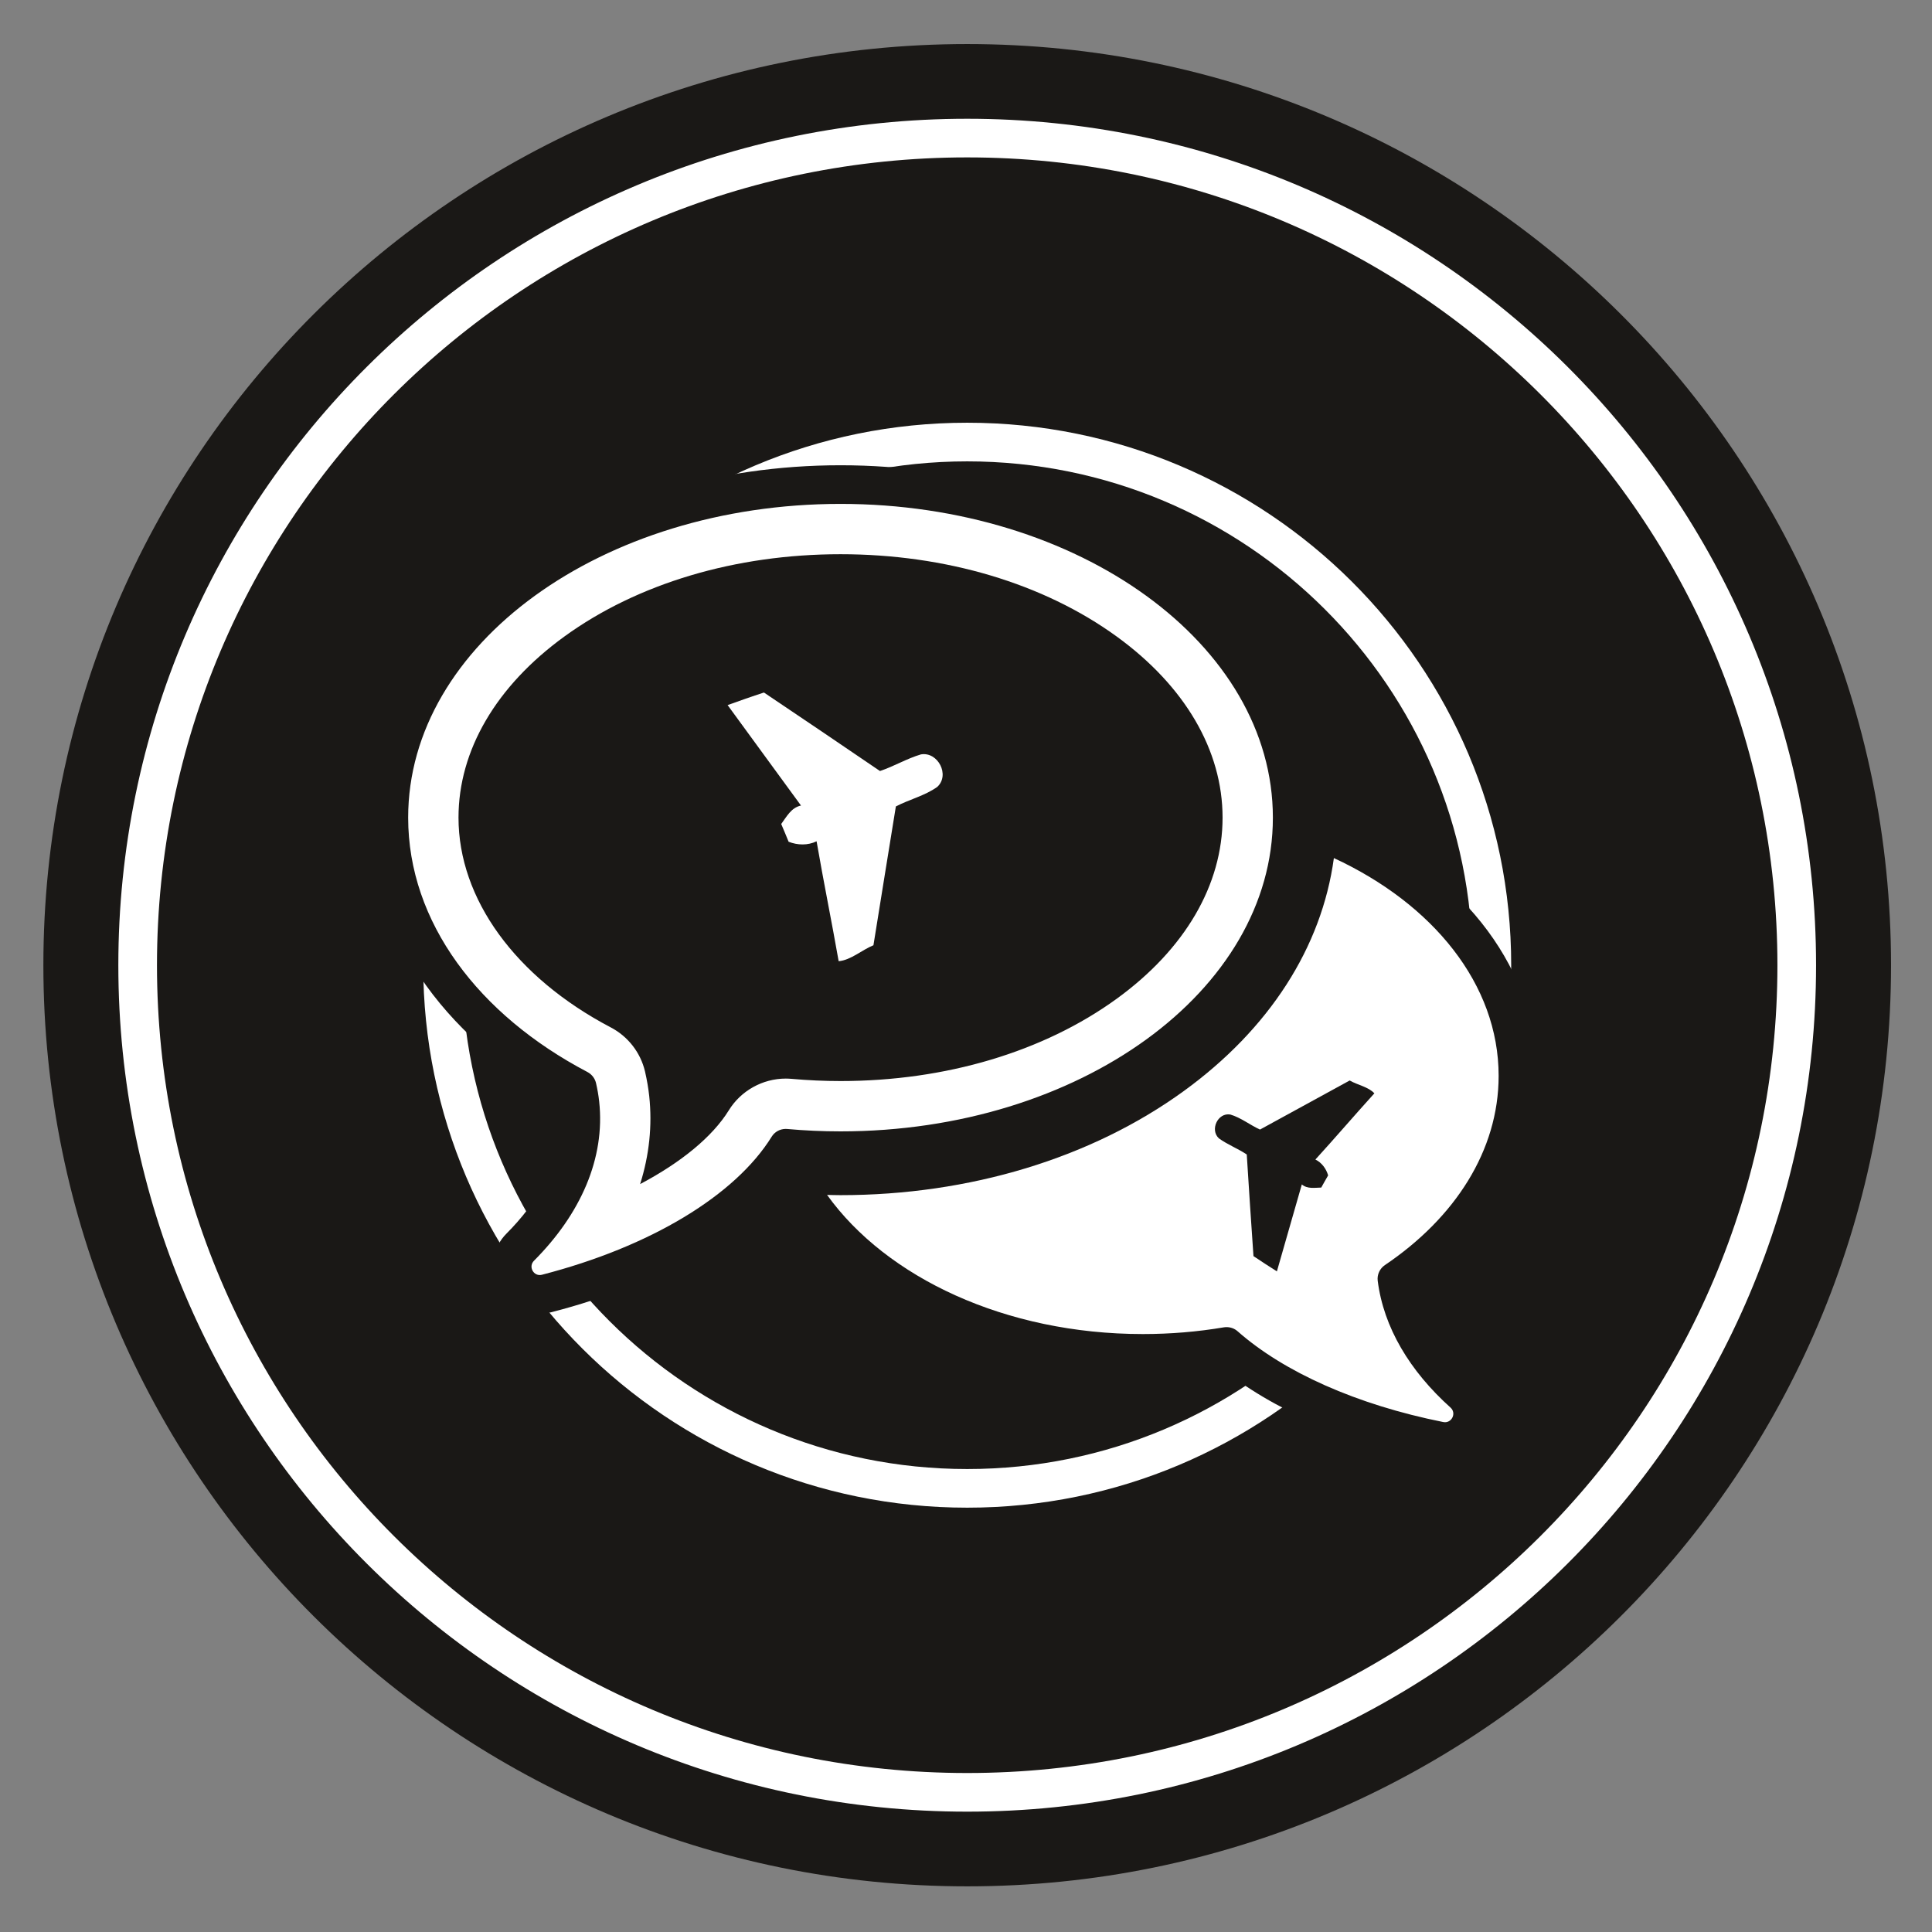
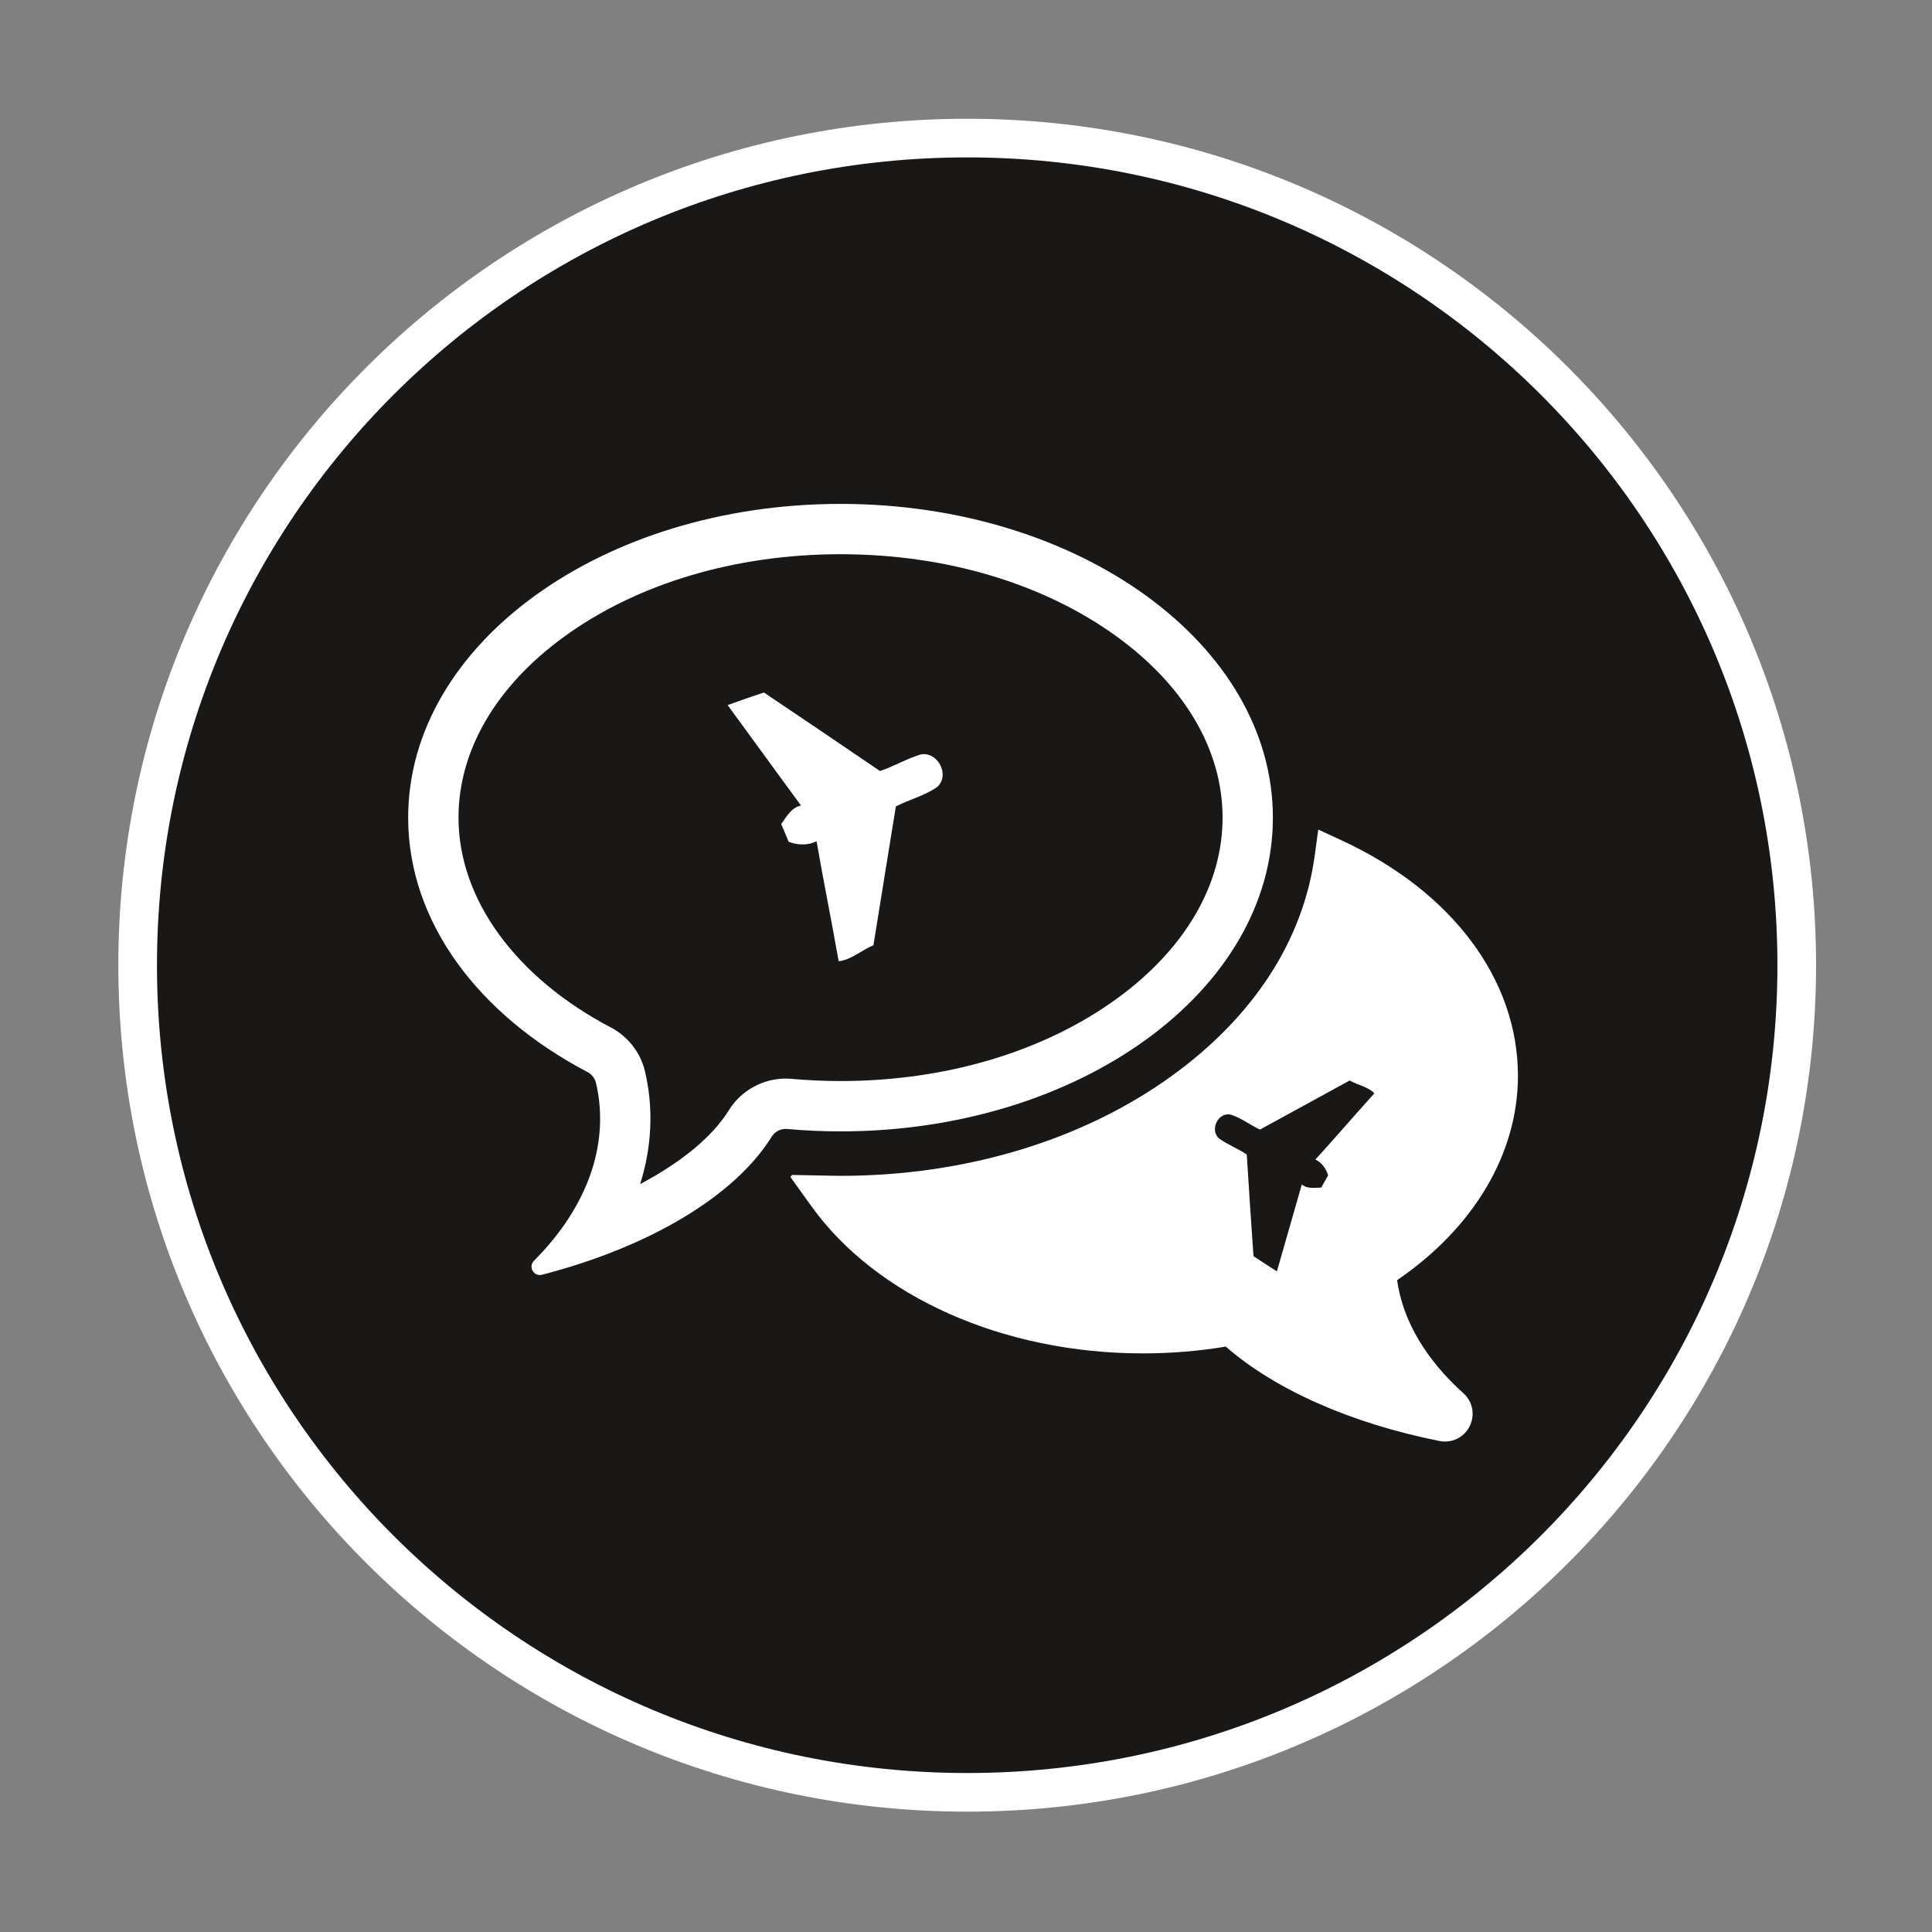
<svg xmlns="http://www.w3.org/2000/svg" version="1.1" id="Layer_1" x="0px" y="0px" width="200px" height="200px" viewBox="0 0 200 200" enable-background="new 0 0 200 200" xml:space="preserve">
  <rect x="0" y="0" width="200" height="200" fill="#808080" stroke="none" />
-   <path fill="#1A1816" d="M100.124,195.274c52.822,0,95.635-42.692,95.635-95.359c0-52.659-42.812-95.354-95.635-95.354  C47.308,4.561,4.49,47.256,4.49,99.915C4.49,152.582,47.308,195.274,100.124,195.274" />
  <path fill="#1A1816" stroke="#FFFFFF" stroke-width="4" stroke-miterlimit="10" d="M100.124,185.542  c47.431,0,85.874-38.335,85.874-85.626c0-47.284-38.443-85.622-85.874-85.622c-47.426,0-85.874,38.338-85.874,85.622  C14.25,147.207,52.698,185.542,100.124,185.542" />
-   <path fill="#1A1816" stroke="#FFFFFF" stroke-width="4" stroke-miterlimit="10" d="M100.124,154.074  c29.999,0,54.314-24.246,54.314-54.158c0-29.907-24.315-54.155-54.314-54.155c-29.996,0-54.313,24.249-54.313,54.155  C45.811,129.828,70.128,154.074,100.124,154.074" />
  <g>
    <g>
      <path fill="#FFFFFF" d="M149.584,149.228c-0.187,0-0.379-0.018-0.576-0.058c-9.143-1.827-16.99-5.295-22.118-9.772    c-2.773,0.467-5.673,0.704-8.589,0.704c-14.414,0-27.56-5.839-34.308-15.238l-2.327-3.241l4.445,0.086    c0.3,0.007,0.599,0.015,0.899,0.015c12.917,0,25.116-3.69,34.352-10.391c8.447-6.131,13.544-14.007,14.739-22.775l0.365-2.683    l2.457,1.138c11.405,5.282,18.214,14.388,18.214,24.359c0,8.031-4.557,15.73-12.51,21.149c0.576,4.144,2.946,8.188,6.865,11.705    c0.891,0.802,1.188,2.038,0.761,3.152C151.823,148.502,150.774,149.228,149.584,149.228L149.584,149.228z" />
-       <path fill="#1A1816" d="M138.083,88.827c10.25,4.747,17.055,13.066,17.055,22.544c0,7.738-4.532,14.706-11.772,19.589    c-0.532,0.358-0.826,0.989-0.746,1.627c0.608,4.819,3.315,9.336,7.538,13.127c0.607,0.547,0.181,1.514-0.573,1.514    c-0.06,0-0.121-0.006-0.184-0.019c-8.977-1.794-16.506-5.181-21.292-9.402c-0.315-0.278-0.721-0.423-1.136-0.423    c-0.101,0-0.201,0.008-0.302,0.025c-2.688,0.454-5.49,0.692-8.37,0.692c-14.216,0-26.54-5.848-32.683-14.404    c0.464,0.009,0.927,0.025,1.393,0.025c13.338,0,25.953-3.826,35.526-10.771C131.419,106.504,136.825,98.056,138.083,88.827     M134.851,82.922l-0.731,5.365c-1.119,8.214-5.937,15.623-13.932,21.427c-8.896,6.454-20.679,10.009-33.177,10.009    c-0.284,0-0.567-0.007-0.851-0.015l-0.467-0.01l-7.979-0.151l4.654,6.483c7.116,9.913,20.885,16.071,35.932,16.071    c2.698,0,5.384-0.196,7.999-0.584c5.383,4.406,13.254,7.803,22.316,9.614c0.318,0.063,0.645,0.096,0.968,0.096    c2.025,0,3.807-1.229,4.537-3.133c0.727-1.894,0.222-3.995-1.288-5.354c-3.186-2.86-5.24-6.06-6.006-9.327    c7.845-5.751,12.311-13.713,12.311-22.043c0-10.771-7.242-20.555-19.374-26.174L134.851,82.922L134.851,82.922z" />
    </g>
    <g>
      <path fill="#FFFFFF" d="M55.875,133.991c-1.155,0-2.189-0.698-2.636-1.779c-0.443-1.073-0.196-2.298,0.628-3.119    c4.59-4.604,6.726-9.74,6.171-14.845c-0.053-0.495-0.141-1.018-0.261-1.558C47.55,106.236,40.252,95.756,40.252,84.64    c0-19.01,20.976-34.477,46.759-34.477c25.782,0,46.757,15.466,46.757,34.477c0,19.013-20.975,34.48-46.757,34.48    c-1.829,0-3.687-0.081-5.526-0.24c-4.141,6.539-13.193,12.005-24.884,15.019C56.359,133.96,56.116,133.991,55.875,133.991z     M87.011,59.373c-10.445,0-20.181,2.89-27.413,8.139c-6.535,4.741-10.135,10.824-10.135,17.128    c0,7.659,5.489,15.115,14.685,19.943c2.306,1.206,3.972,3.348,4.568,5.875c0.224,0.976,0.382,1.901,0.479,2.796    c0.187,1.726,0.183,3.459-0.012,5.188c2.051-1.474,3.619-3.03,4.56-4.551c1.604-2.61,4.515-4.236,7.595-4.236    c0.251,0,0.509,0.012,0.784,0.036c1.619,0.146,3.262,0.219,4.89,0.219c10.446,0,20.183-2.89,27.414-8.138    c6.535-4.743,10.134-10.828,10.134-17.133c0-6.304-3.599-12.387-10.134-17.128C107.192,62.263,97.457,59.373,87.011,59.373z" />
      <path fill="#1A1816" d="M87.011,52.163c24.722,0,44.757,14.542,44.757,32.477c0,17.939-20.035,32.48-44.757,32.48    c-1.872,0-3.716-0.086-5.526-0.248c-0.05-0.004-0.1-0.007-0.149-0.007c-0.587,0-1.143,0.301-1.454,0.808    c-3.758,6.067-12.537,11.391-23.779,14.289c-0.078,0.02-0.153,0.029-0.227,0.029c-0.724,0-1.162-0.918-0.597-1.48    c4.814-4.831,7.388-10.588,6.748-16.479c-0.069-0.648-0.184-1.289-0.328-1.916c-0.117-0.494-0.447-0.911-0.897-1.147    c-11.236-5.899-18.549-15.494-18.549-26.329C42.252,66.705,62.293,52.163,87.011,52.163 M66.265,122.577    c4.238-2.24,7.482-4.892,9.179-7.633c1.246-2.029,3.504-3.289,5.894-3.289c0.196,0,0.397,0.01,0.613,0.028    c1.682,0.151,3.384,0.227,5.061,0.227c10.865,0,21.019-3.025,28.589-8.519c7.066-5.129,10.959-11.789,10.959-18.752    c0-6.961-3.893-13.62-10.959-18.747c-7.57-5.494-17.724-8.52-28.589-8.52c-10.864,0-21.018,3.026-28.588,8.52    c-7.068,5.128-10.96,11.786-10.96,18.747c0,8.417,5.893,16.535,15.755,21.714c1.794,0.938,3.089,2.604,3.552,4.564l0.007,0.032    c0.196,0.854,0.341,1.701,0.43,2.52C67.536,116.518,67.21,119.587,66.265,122.577 M87.011,48.163    c-12.792,0-24.866,3.649-33.998,10.275C43.494,65.345,38.252,74.65,38.252,84.64c0,11.608,7.355,22.516,19.737,29.357    c0.023,0.156,0.044,0.311,0.06,0.46c0.616,5.671-2.707,10.324-5.604,13.23c-1.39,1.383-1.809,3.463-1.055,5.287    c0.756,1.833,2.517,3.017,4.484,3.017c0.408,0,0.818-0.052,1.218-0.154c11.59-2.988,20.739-8.365,25.397-14.873    c1.506,0.104,3.023,0.156,4.521,0.156c12.794,0,24.868-3.649,33.998-10.275c9.518-6.907,14.759-16.213,14.759-26.205    c0-9.99-5.241-19.295-14.759-26.201C111.878,51.812,99.804,48.163,87.011,48.163L87.011,48.163z M70.683,110.089l-0.003-0.013    l-0.018-0.077c-0.729-3.093-2.768-5.713-5.59-7.189c-8.52-4.474-13.609-11.268-13.609-18.17c0-5.646,3.306-11.154,9.309-15.509    c6.895-5.003,16.213-7.758,26.239-7.758c10.027,0,19.346,2.755,26.239,7.757c6.003,4.355,9.309,9.863,9.309,15.51    c0,5.647-3.306,11.158-9.309,15.515c-6.893,5.001-16.211,7.756-26.239,7.756c-1.568,0-3.15-0.071-4.702-0.211    c-0.353-0.03-0.665-0.044-0.972-0.044c-3.77,0-7.334,1.991-9.302,5.196c-0.217,0.35-0.476,0.704-0.772,1.061    c-0.021-0.291-0.049-0.582-0.08-0.873C71.078,112.077,70.91,111.085,70.683,110.089L70.683,110.089z" />
    </g>
  </g>
  <path fill="#FFFFFF" d="M75.322,72.991c1.252-0.446,2.497-0.893,3.762-1.301c4.014,2.702,8.018,5.398,12.011,8.126  c1.45-0.482,2.779-1.293,4.247-1.723c1.755-0.293,3.017,2.134,1.688,3.363c-1.284,0.923-2.894,1.294-4.29,2.027  c-0.783,4.788-1.545,9.579-2.321,14.369c-1.203,0.488-2.34,1.542-3.601,1.651c-0.727-4.147-1.573-8.268-2.285-12.414  c-0.91,0.446-1.975,0.411-2.896,0.048c-0.24-0.623-0.517-1.227-0.766-1.837c0.568-0.768,1.033-1.695,2.048-1.91  C80.394,79.917,77.841,76.46,75.322,72.991" />
  <path fill="#1A1816" d="M132.184,131.612c-0.814-0.521-1.627-1.035-2.425-1.579c-0.241-3.51-0.479-7.012-0.695-10.521  c-0.924-0.616-1.983-1.018-2.885-1.669c-0.951-0.876-0.121-2.684,1.178-2.469c1.103,0.324,2.034,1.083,3.078,1.558  c3.098-1.688,6.188-3.388,9.284-5.08c0.817,0.473,1.93,0.655,2.555,1.33c-2.056,2.269-4.044,4.593-6.105,6.852  c0.662,0.323,1.116,0.95,1.319,1.642c-0.25,0.416-0.474,0.844-0.713,1.26c-0.694,0.016-1.435,0.163-2.011-0.323  C133.896,125.61,133.052,128.618,132.184,131.612" />
</svg>